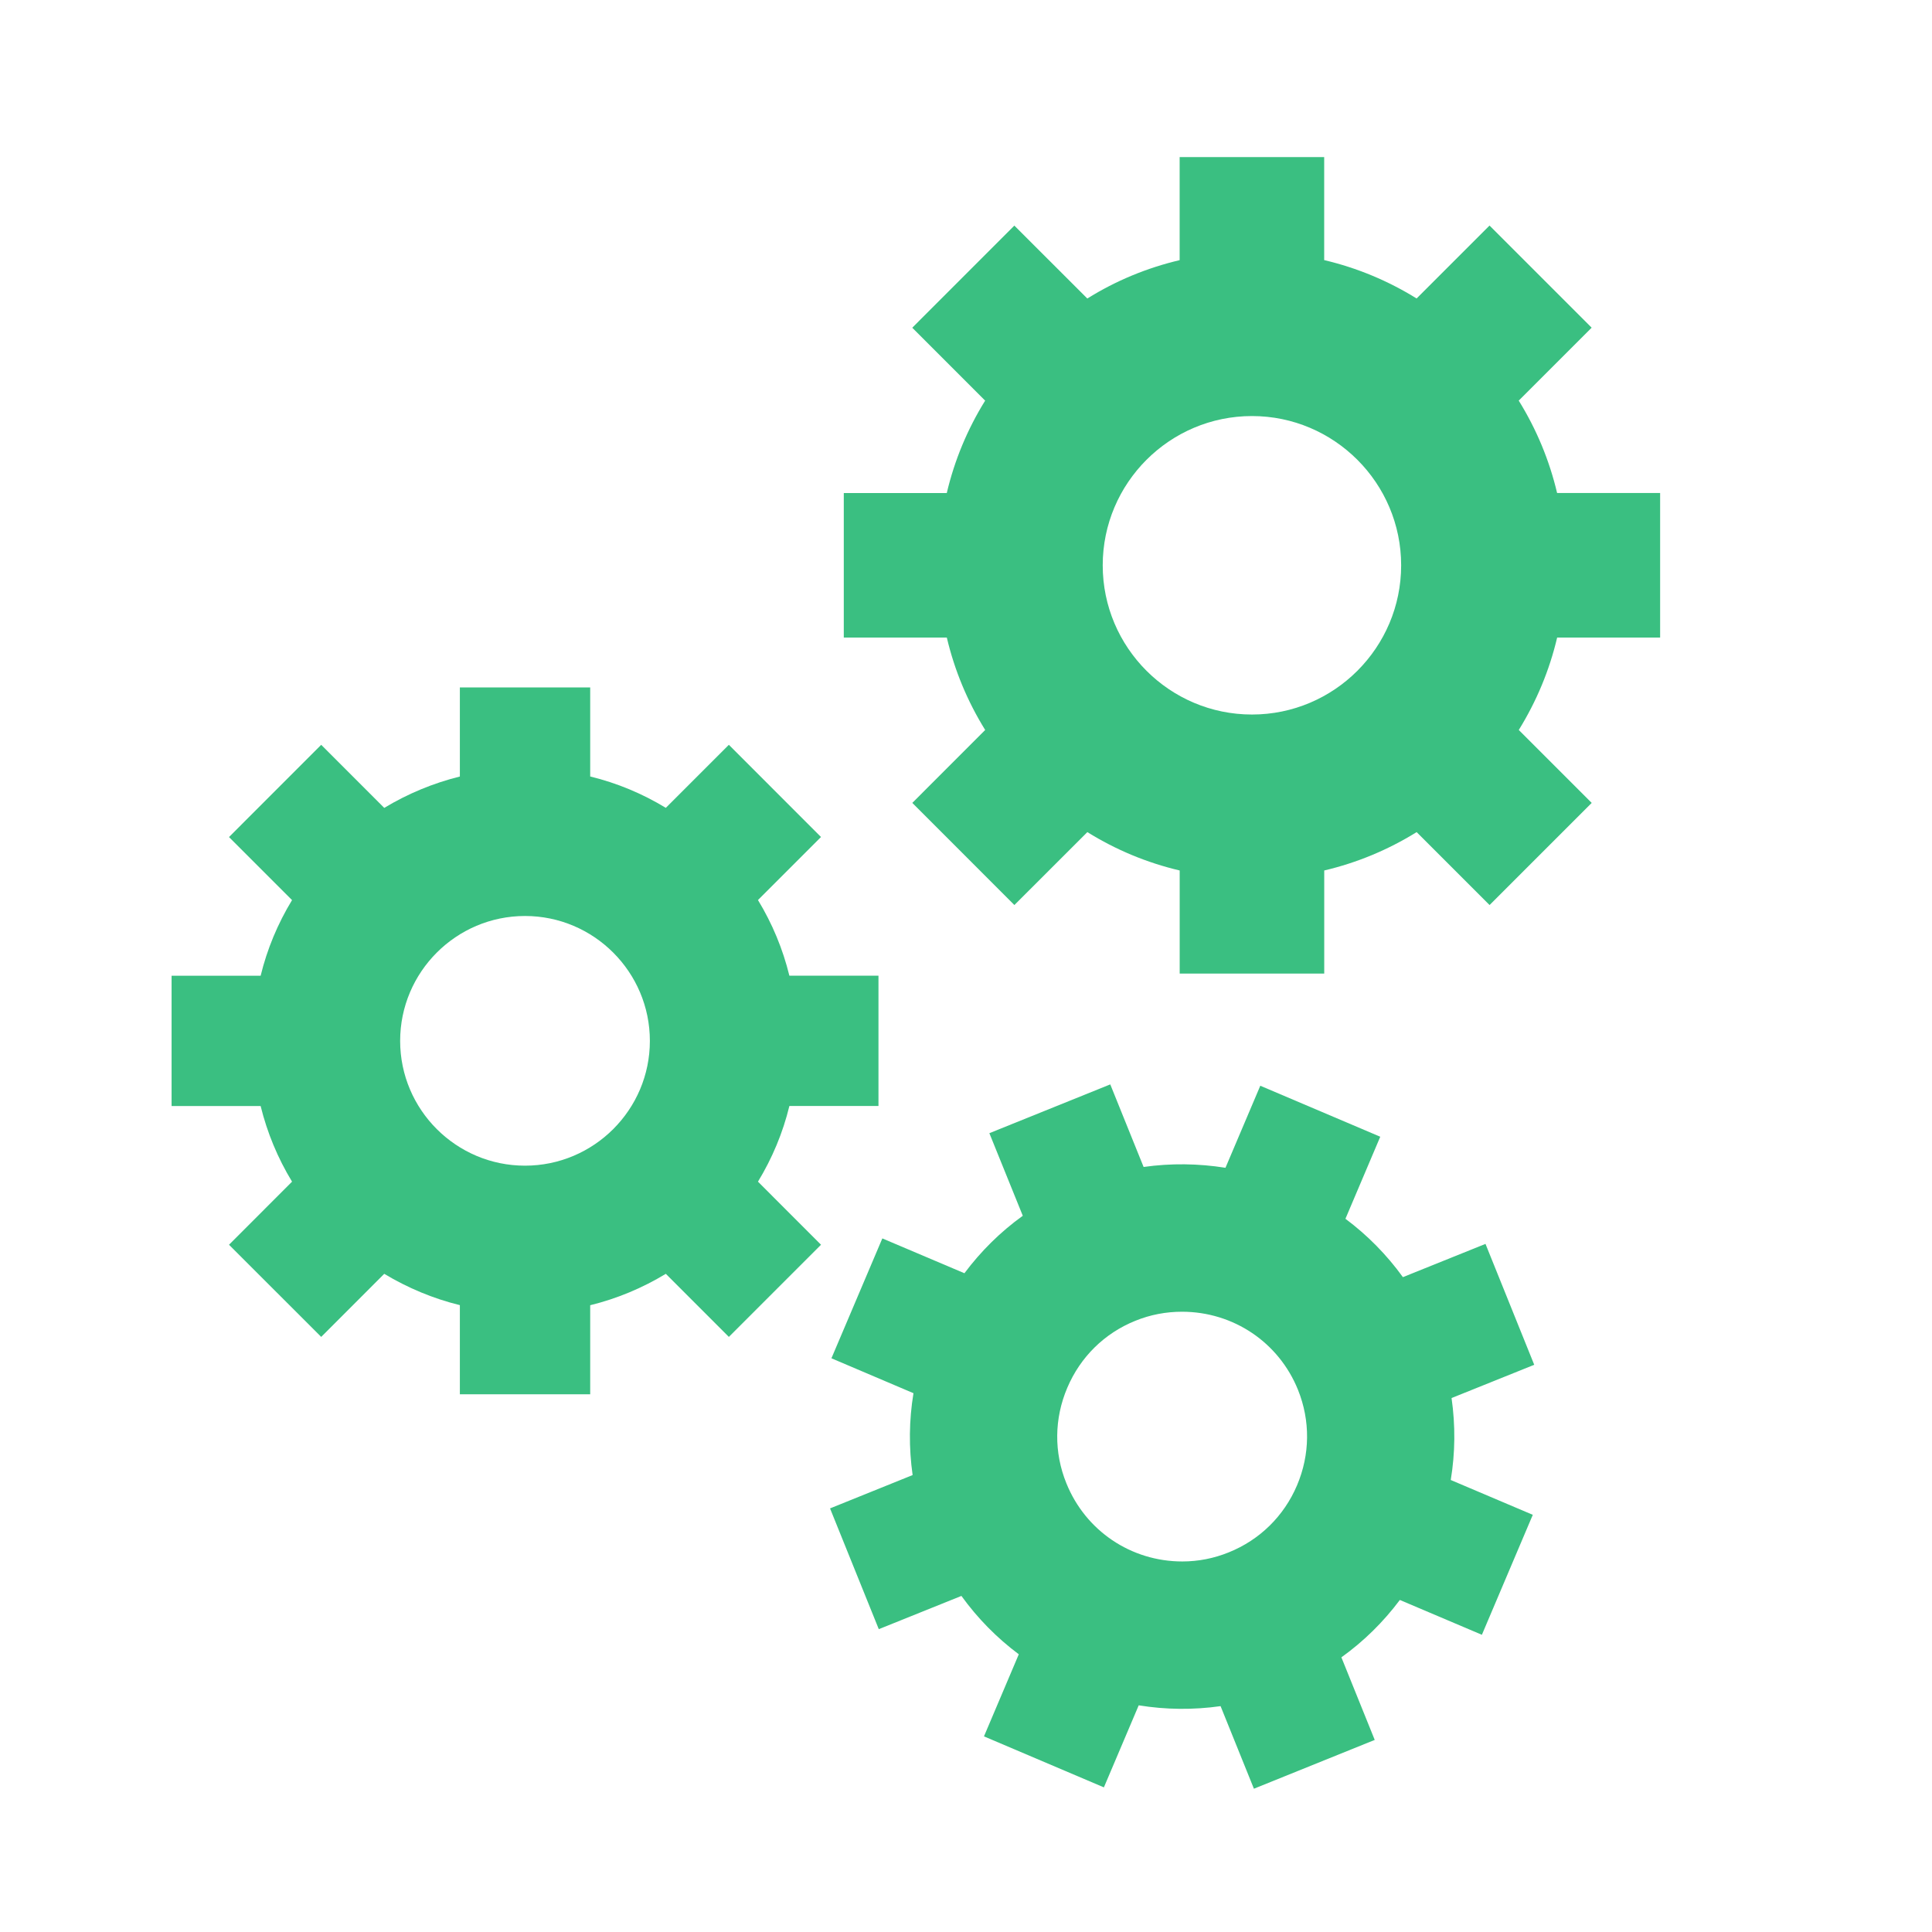
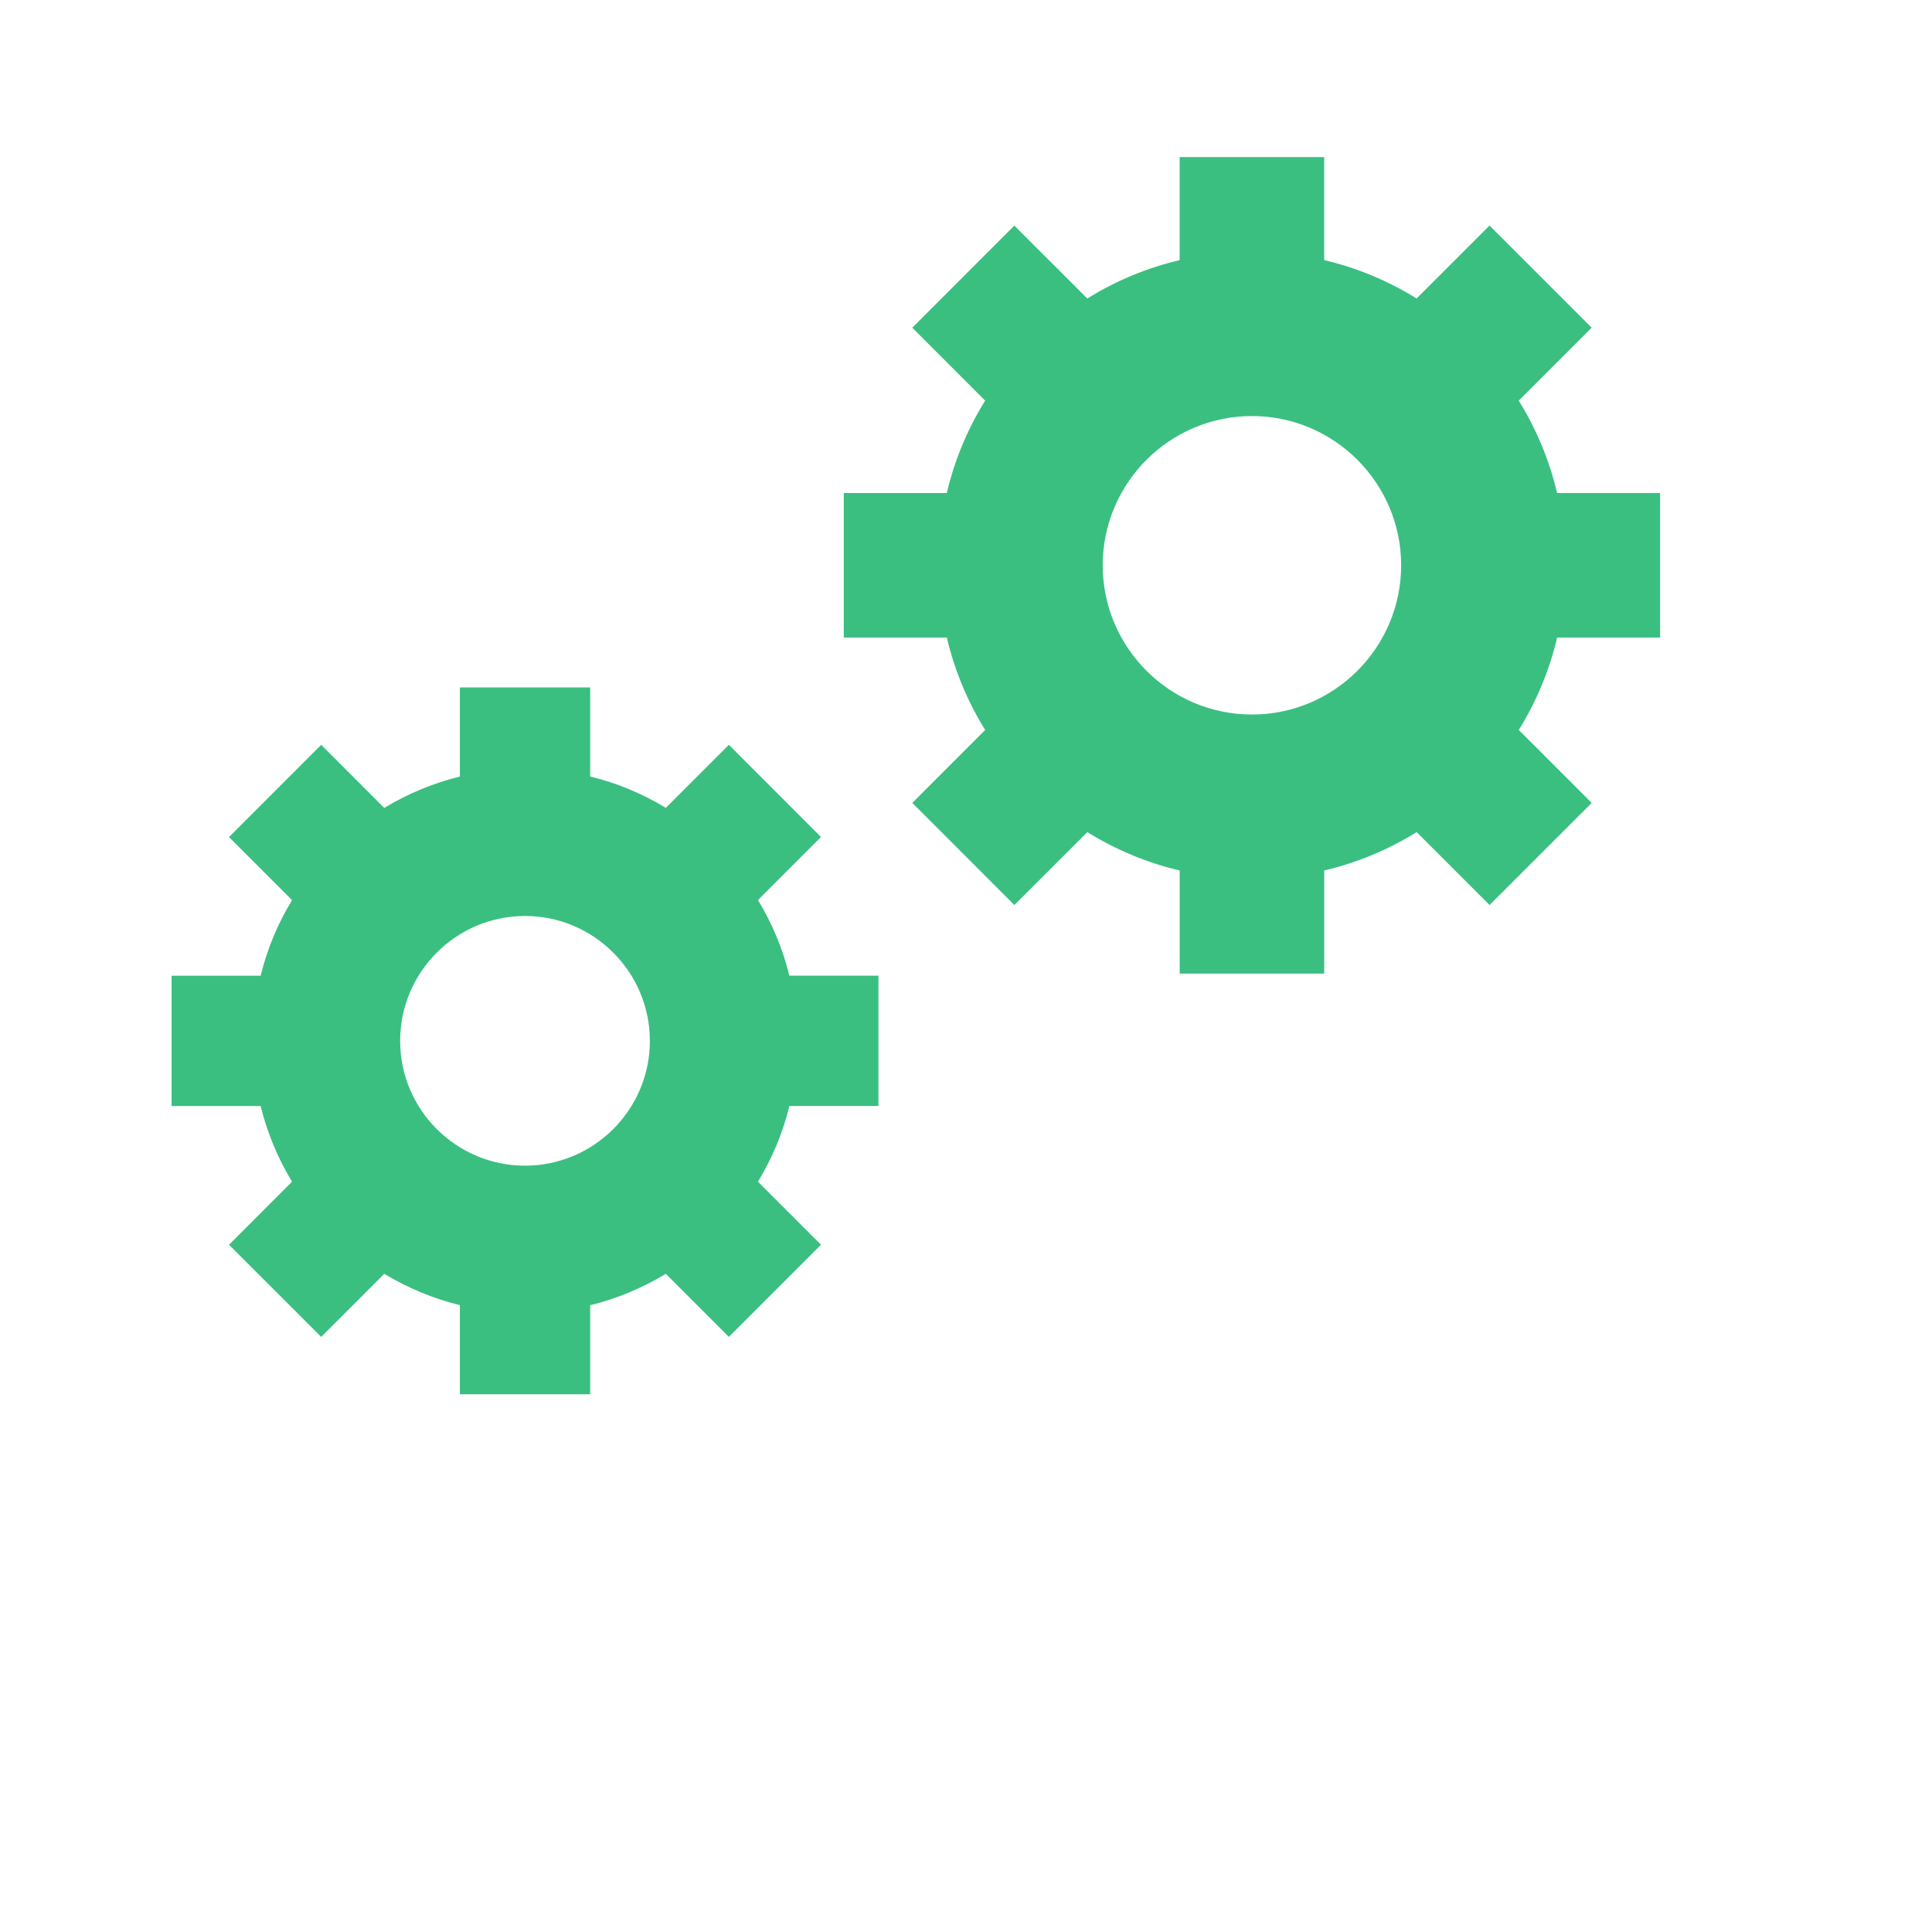
<svg xmlns="http://www.w3.org/2000/svg" version="1.1" id="Layer_1" x="0px" y="0px" width="43px" height="43px" viewBox="0 0 43 43" enable-background="new 0 0 43 43" xml:space="preserve">
  <g>
    <path fill="#3ABF81" d="M36.949,14.189v-3.216h-2.293c-0.172-0.729-0.459-1.419-0.854-2.057l1.623-1.623l-2.273-2.273l-1.623,1.623   c-0.639-0.396-1.328-0.682-2.057-0.854V3.496h-3.217V5.79c-0.729,0.172-1.418,0.457-2.055,0.854l-1.624-1.623l-2.272,2.273   l1.622,1.623c-0.396,0.639-0.682,1.327-0.854,2.057H18.78v3.216h2.293c0.172,0.729,0.458,1.418,0.854,2.057l-1.622,1.623   l2.272,2.273l1.624-1.623c0.637,0.396,1.326,0.682,2.055,0.854v2.294h3.217v-2.294c0.73-0.172,1.418-0.458,2.057-0.854l1.623,1.623   l2.273-2.273l-1.623-1.623c0.395-0.639,0.682-1.327,0.854-2.057H36.949z M31.185,12.582c0,1.831-1.49,3.321-3.32,3.321   c-1.832,0-3.322-1.49-3.322-3.321c0-1.832,1.49-3.322,3.322-3.322C29.695,9.26,31.185,10.75,31.185,12.582z" />
    <path fill="#3ABF81" d="M16.87,26.3c0.319-0.525,0.554-1.088,0.699-1.684h1.983v-2.9h-1.983c-0.146-0.596-0.38-1.159-0.699-1.684   l1.403-1.403l-2.051-2.052l-1.403,1.403c-0.524-0.318-1.088-0.553-1.683-0.698v-1.982h-2.901v1.983   c-0.591,0.146-1.161,0.383-1.683,0.698l-1.403-1.404L5.097,18.63L6.5,20.033c-0.319,0.525-0.554,1.089-0.699,1.684H3.819v2.9h1.982   C5.947,25.21,6.181,25.775,6.5,26.3l-1.403,1.404l2.052,2.051l1.403-1.404c0.522,0.314,1.093,0.553,1.683,0.697v1.984h2.901V29.05   c0.595-0.146,1.158-0.381,1.683-0.699l1.403,1.404l2.051-2.051L16.87,26.3z M14.464,23.167c0,1.531-1.247,2.777-2.779,2.777   s-2.779-1.246-2.779-2.777c0-1.533,1.247-2.78,2.779-2.78S14.464,21.635,14.464,23.167z" />
-     <path fill="#3ABF81" d="M33.062,27.685l-1.838,0.74c-0.359-0.496-0.787-0.932-1.279-1.299L30.72,25.3l-2.67-1.135l-0.775,1.826   c-0.604-0.096-1.217-0.104-1.822-0.018l-0.742-1.838l-2.691,1.086l0.744,1.838c-0.496,0.357-0.931,0.787-1.299,1.279l-1.827-0.775   l-1.133,2.668l1.826,0.777c-0.1,0.605-0.105,1.215-0.019,1.822l-1.838,0.742l1.085,2.688l1.839-0.74   c0.358,0.496,0.786,0.932,1.277,1.299L21.9,38.646l2.669,1.135l0.775-1.826c0.602,0.098,1.219,0.104,1.822,0.018l0.742,1.838   l2.689-1.086l-0.742-1.838c0.498-0.357,0.932-0.785,1.301-1.277l1.826,0.775l1.133-2.67l-1.826-0.775   c0.1-0.605,0.105-1.217,0.018-1.824l1.84-0.74L33.062,27.685z M28.867,33.06c-0.291,0.684-0.83,1.213-1.518,1.49   c-0.332,0.135-0.68,0.203-1.035,0.203c-1.143,0-2.154-0.684-2.58-1.74c-0.279-0.686-0.271-1.441,0.02-2.125   c0.291-0.686,0.828-1.215,1.516-1.492c0.332-0.135,0.682-0.201,1.037-0.201c1.143,0,2.156,0.682,2.582,1.738   C29.166,31.621,29.158,32.375,28.867,33.06z" />
  </g>
</svg>